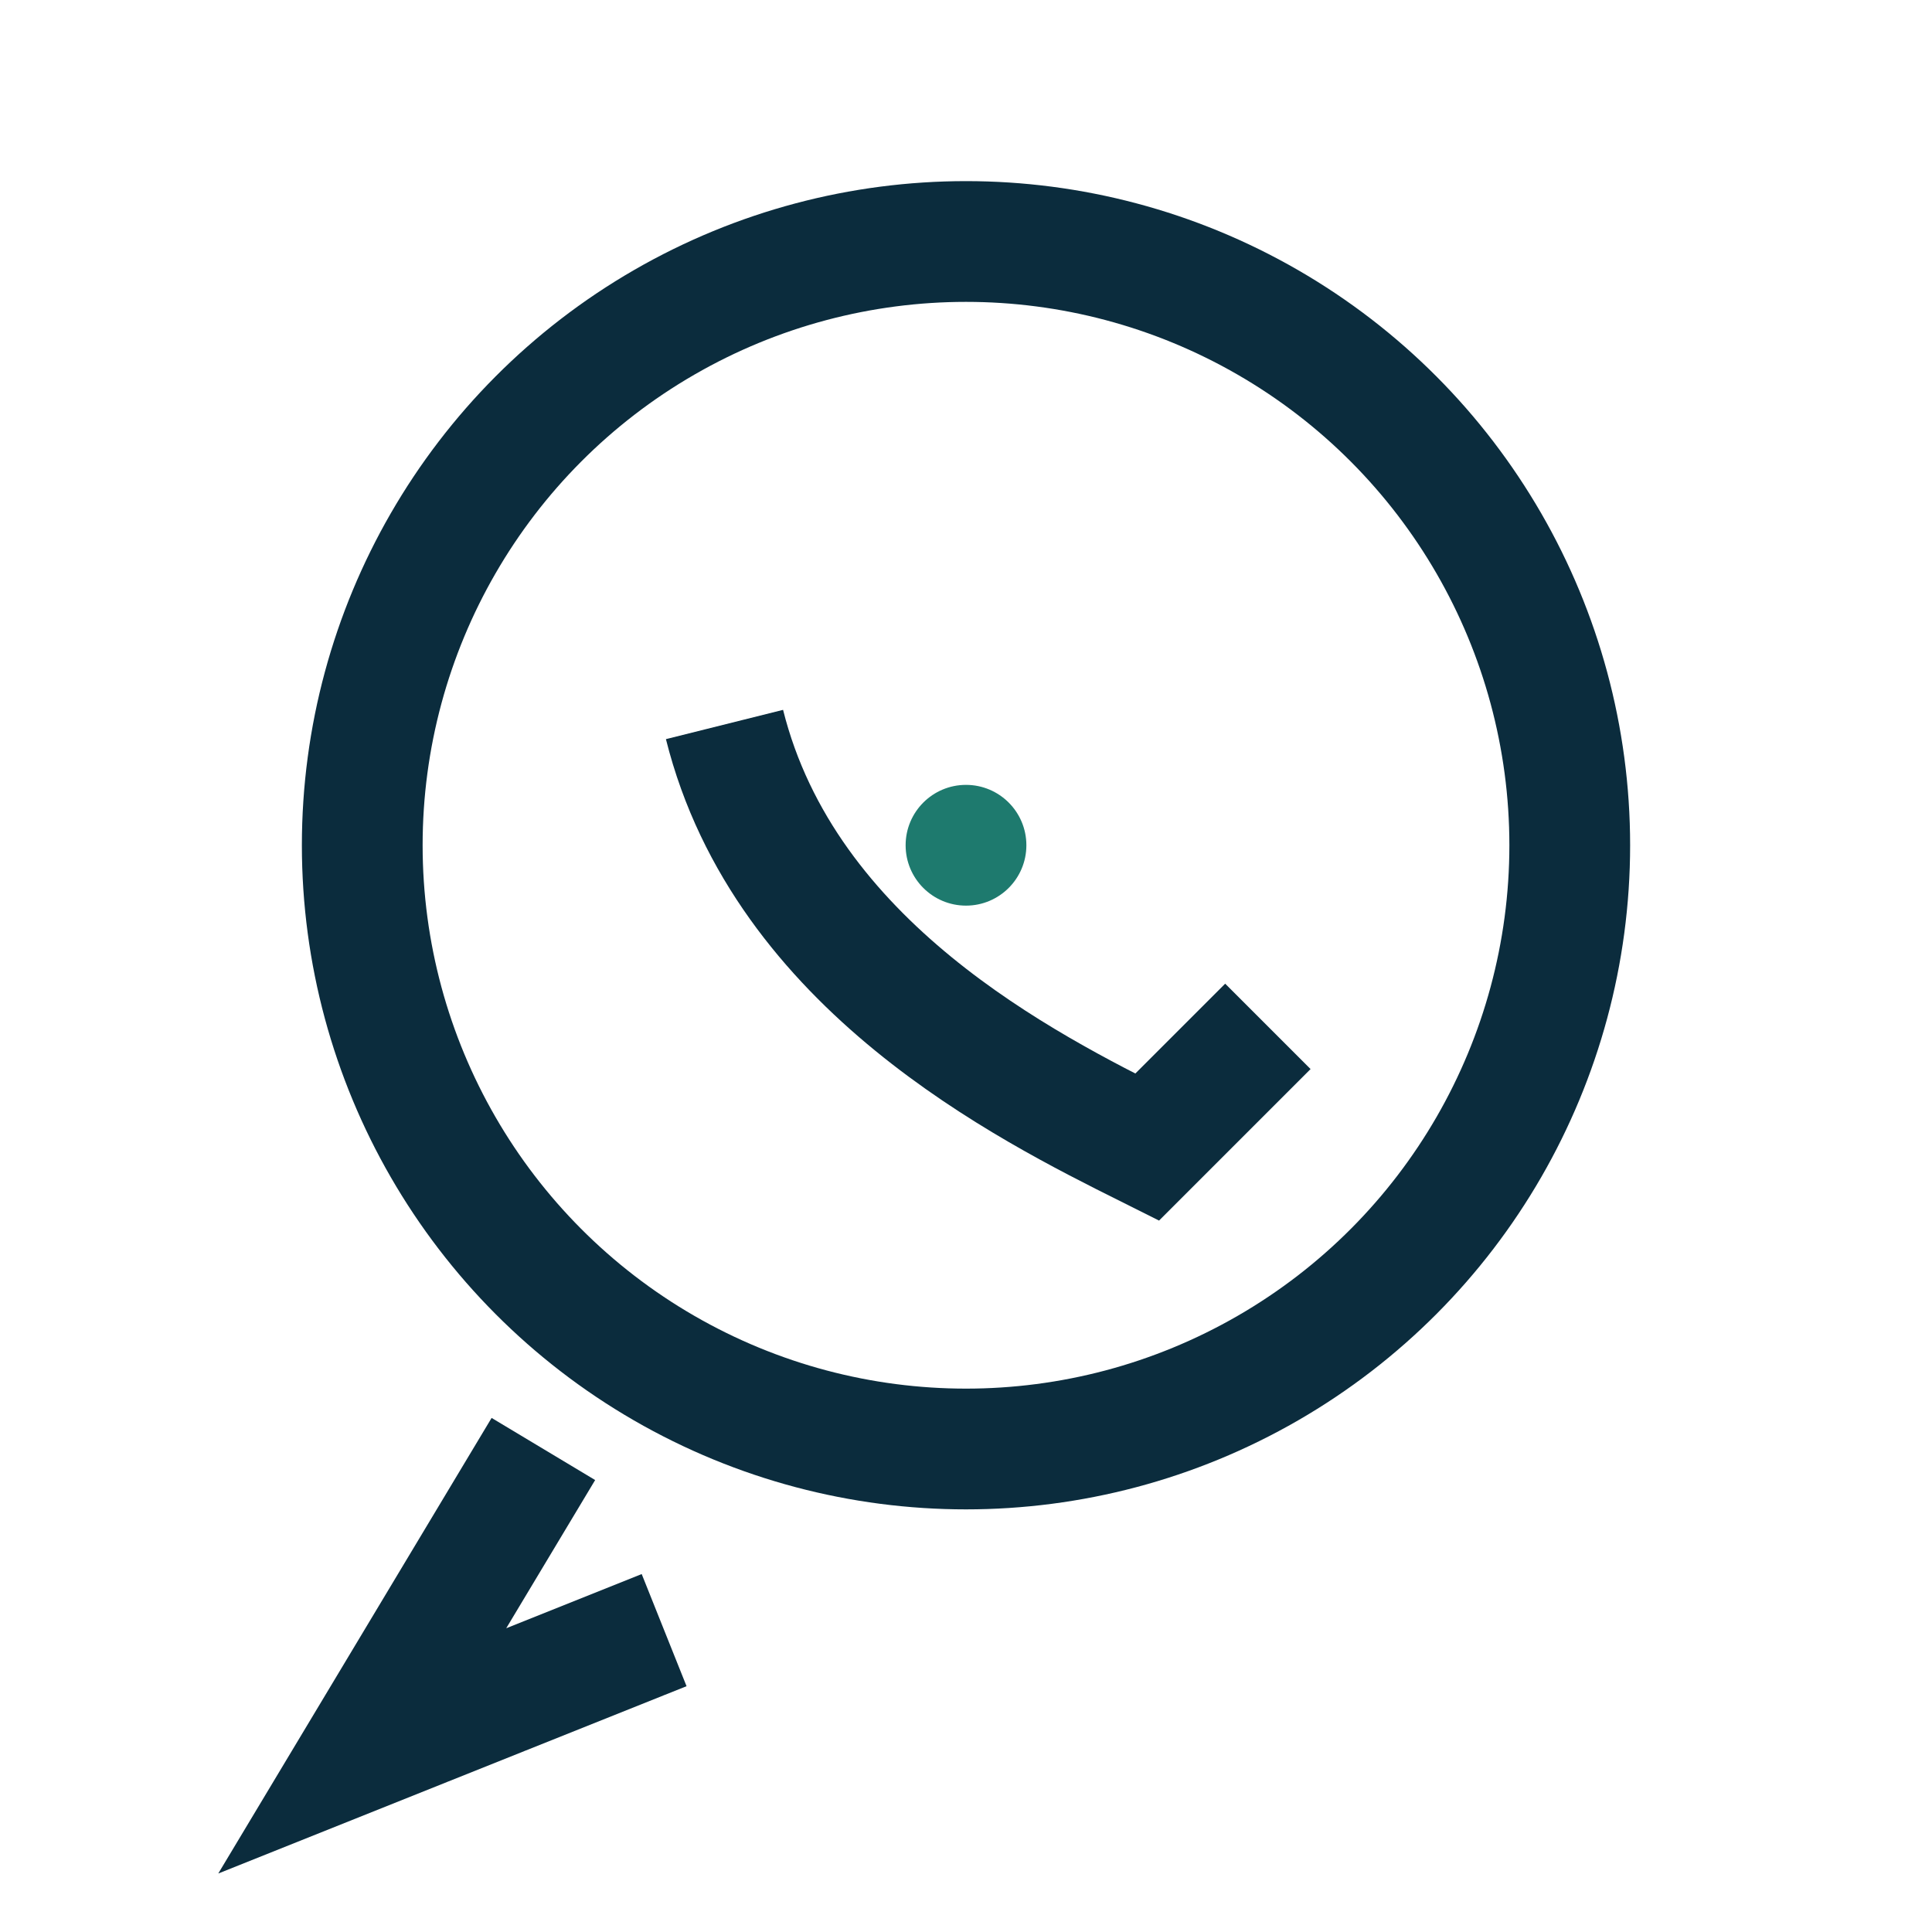
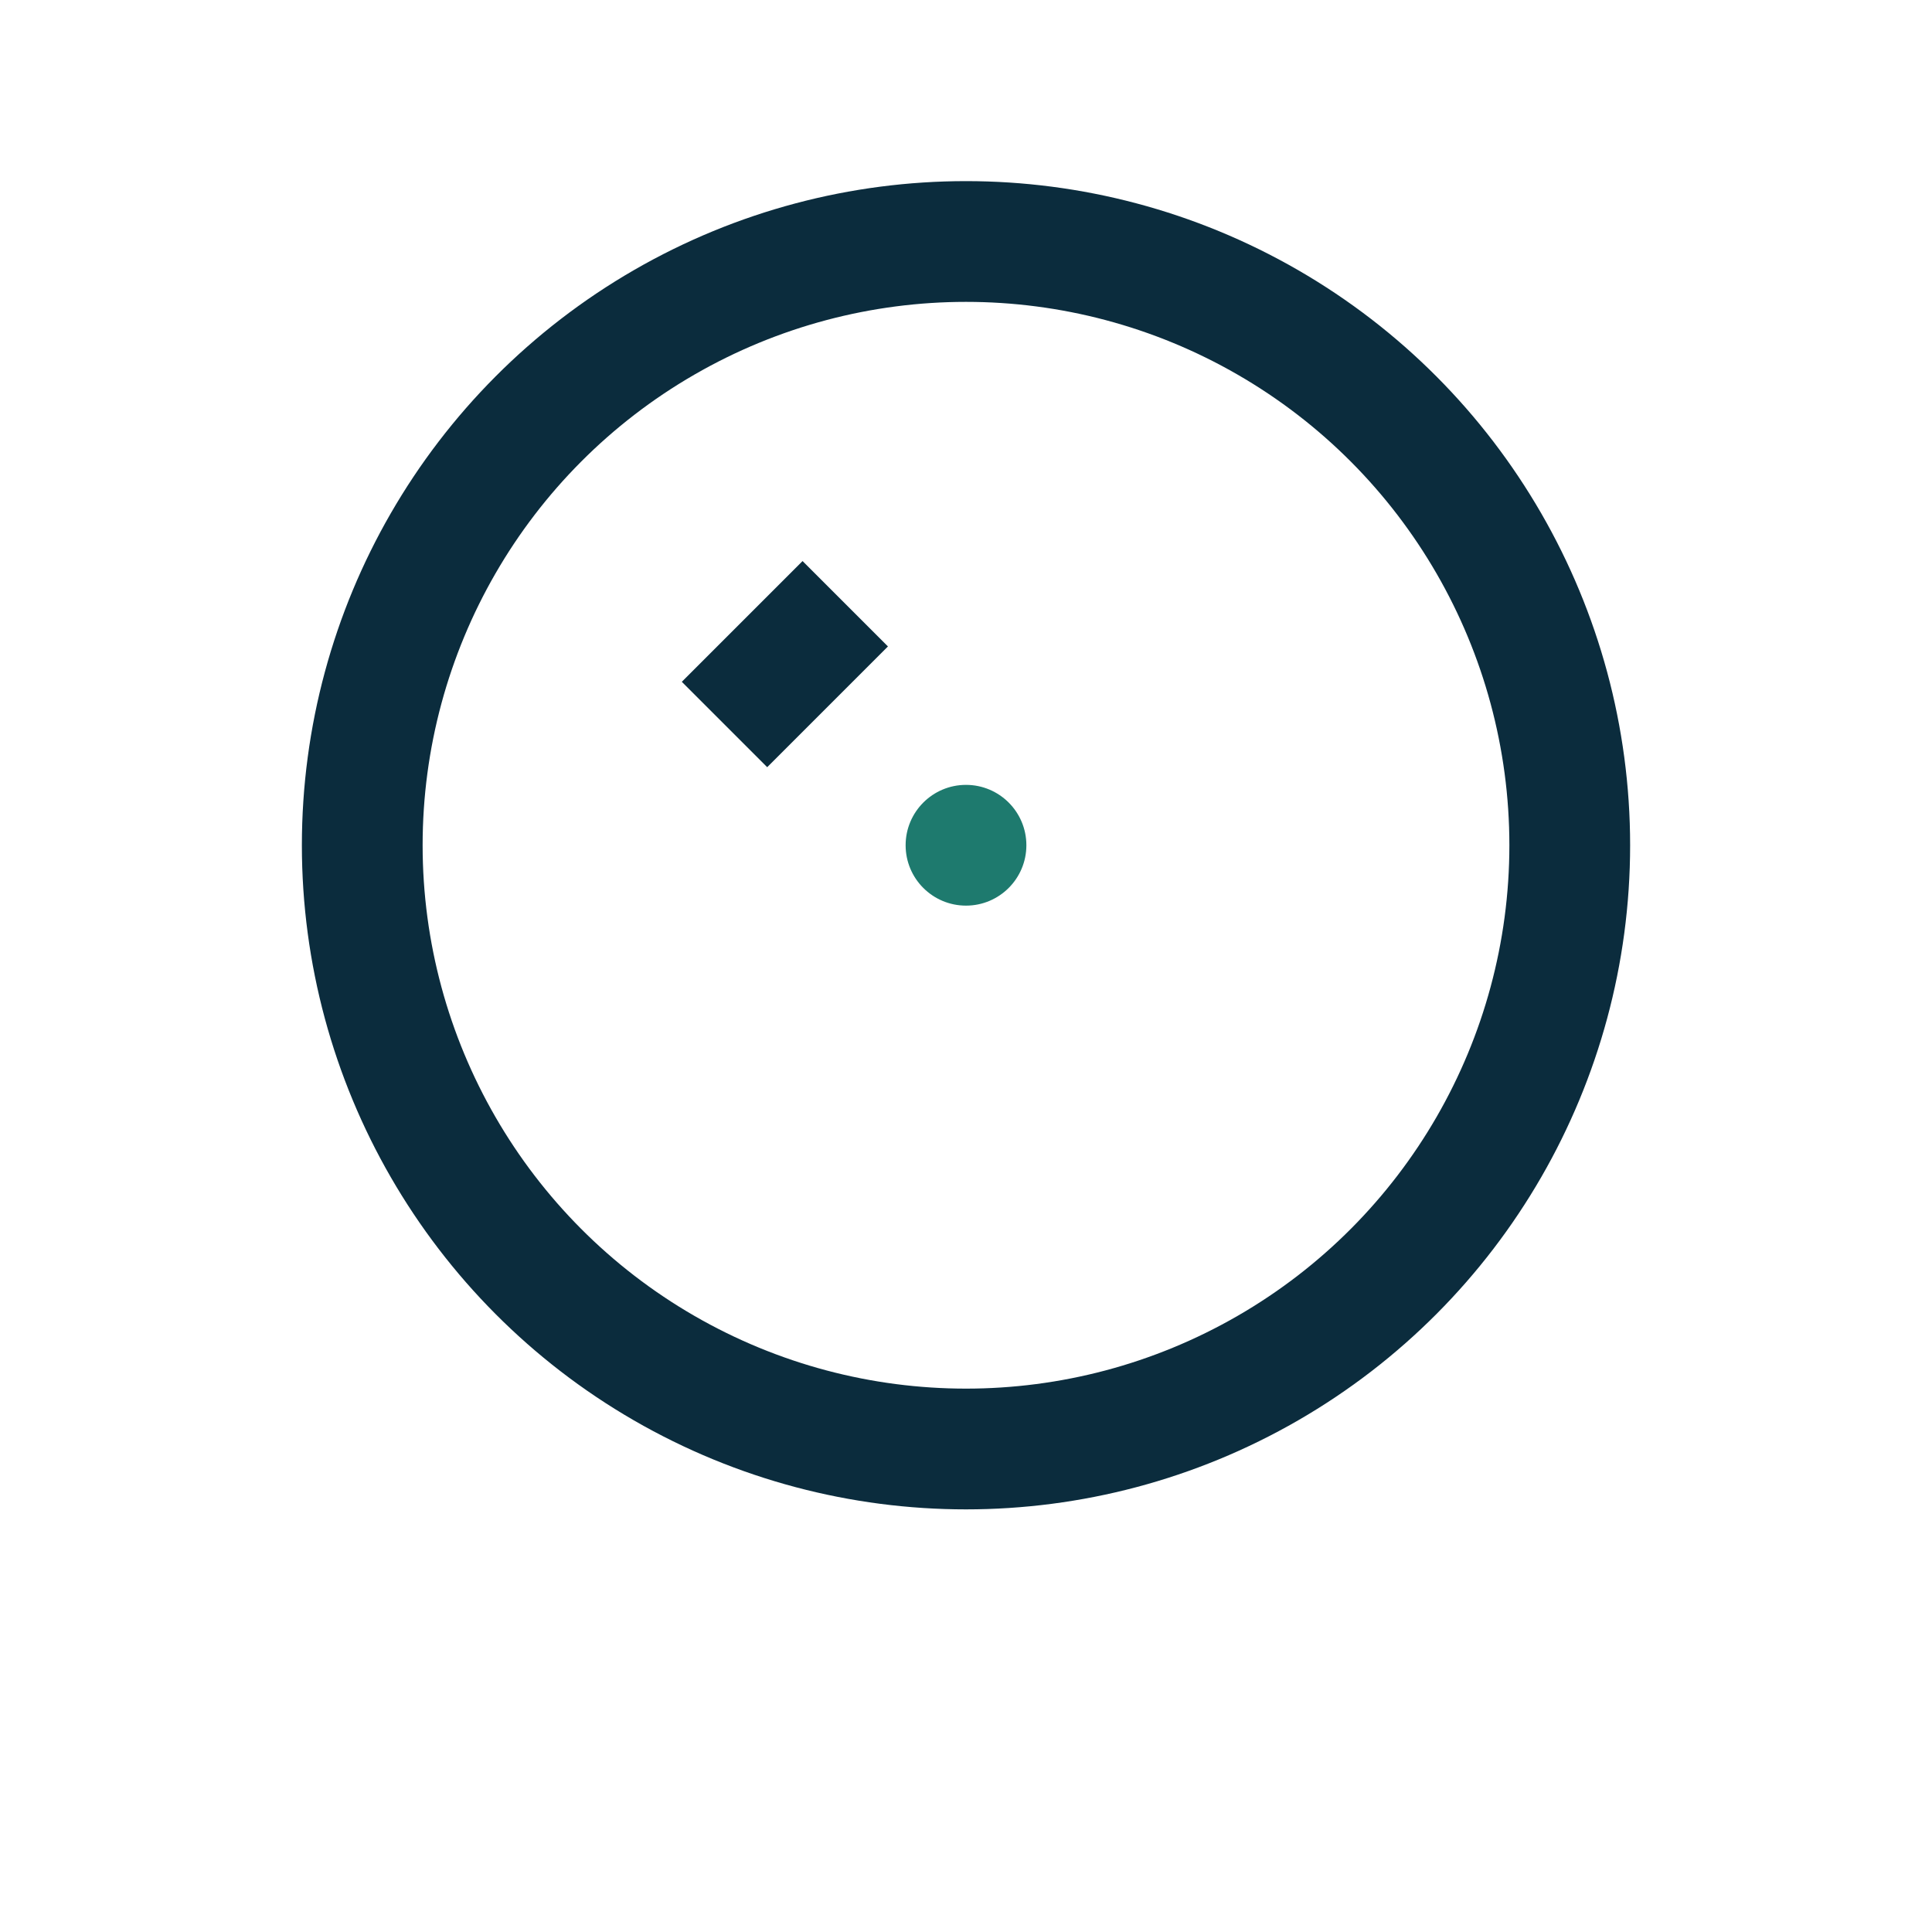
<svg xmlns="http://www.w3.org/2000/svg" width="32" height="32" viewBox="0 0 32 32">
  <g fill="none" stroke="#0B2C3D" stroke-width="2">
    <circle cx="16" cy="14" r="10" />
-     <path d="M9 24l-3 5 5-2" />
-     <path d="M12 12c1 4 5 6 7 7l2-2" />
+     <path d="M12 12l2-2" />
  </g>
  <circle cx="16" cy="14" r="1" fill="#1E7A6E" />
</svg>